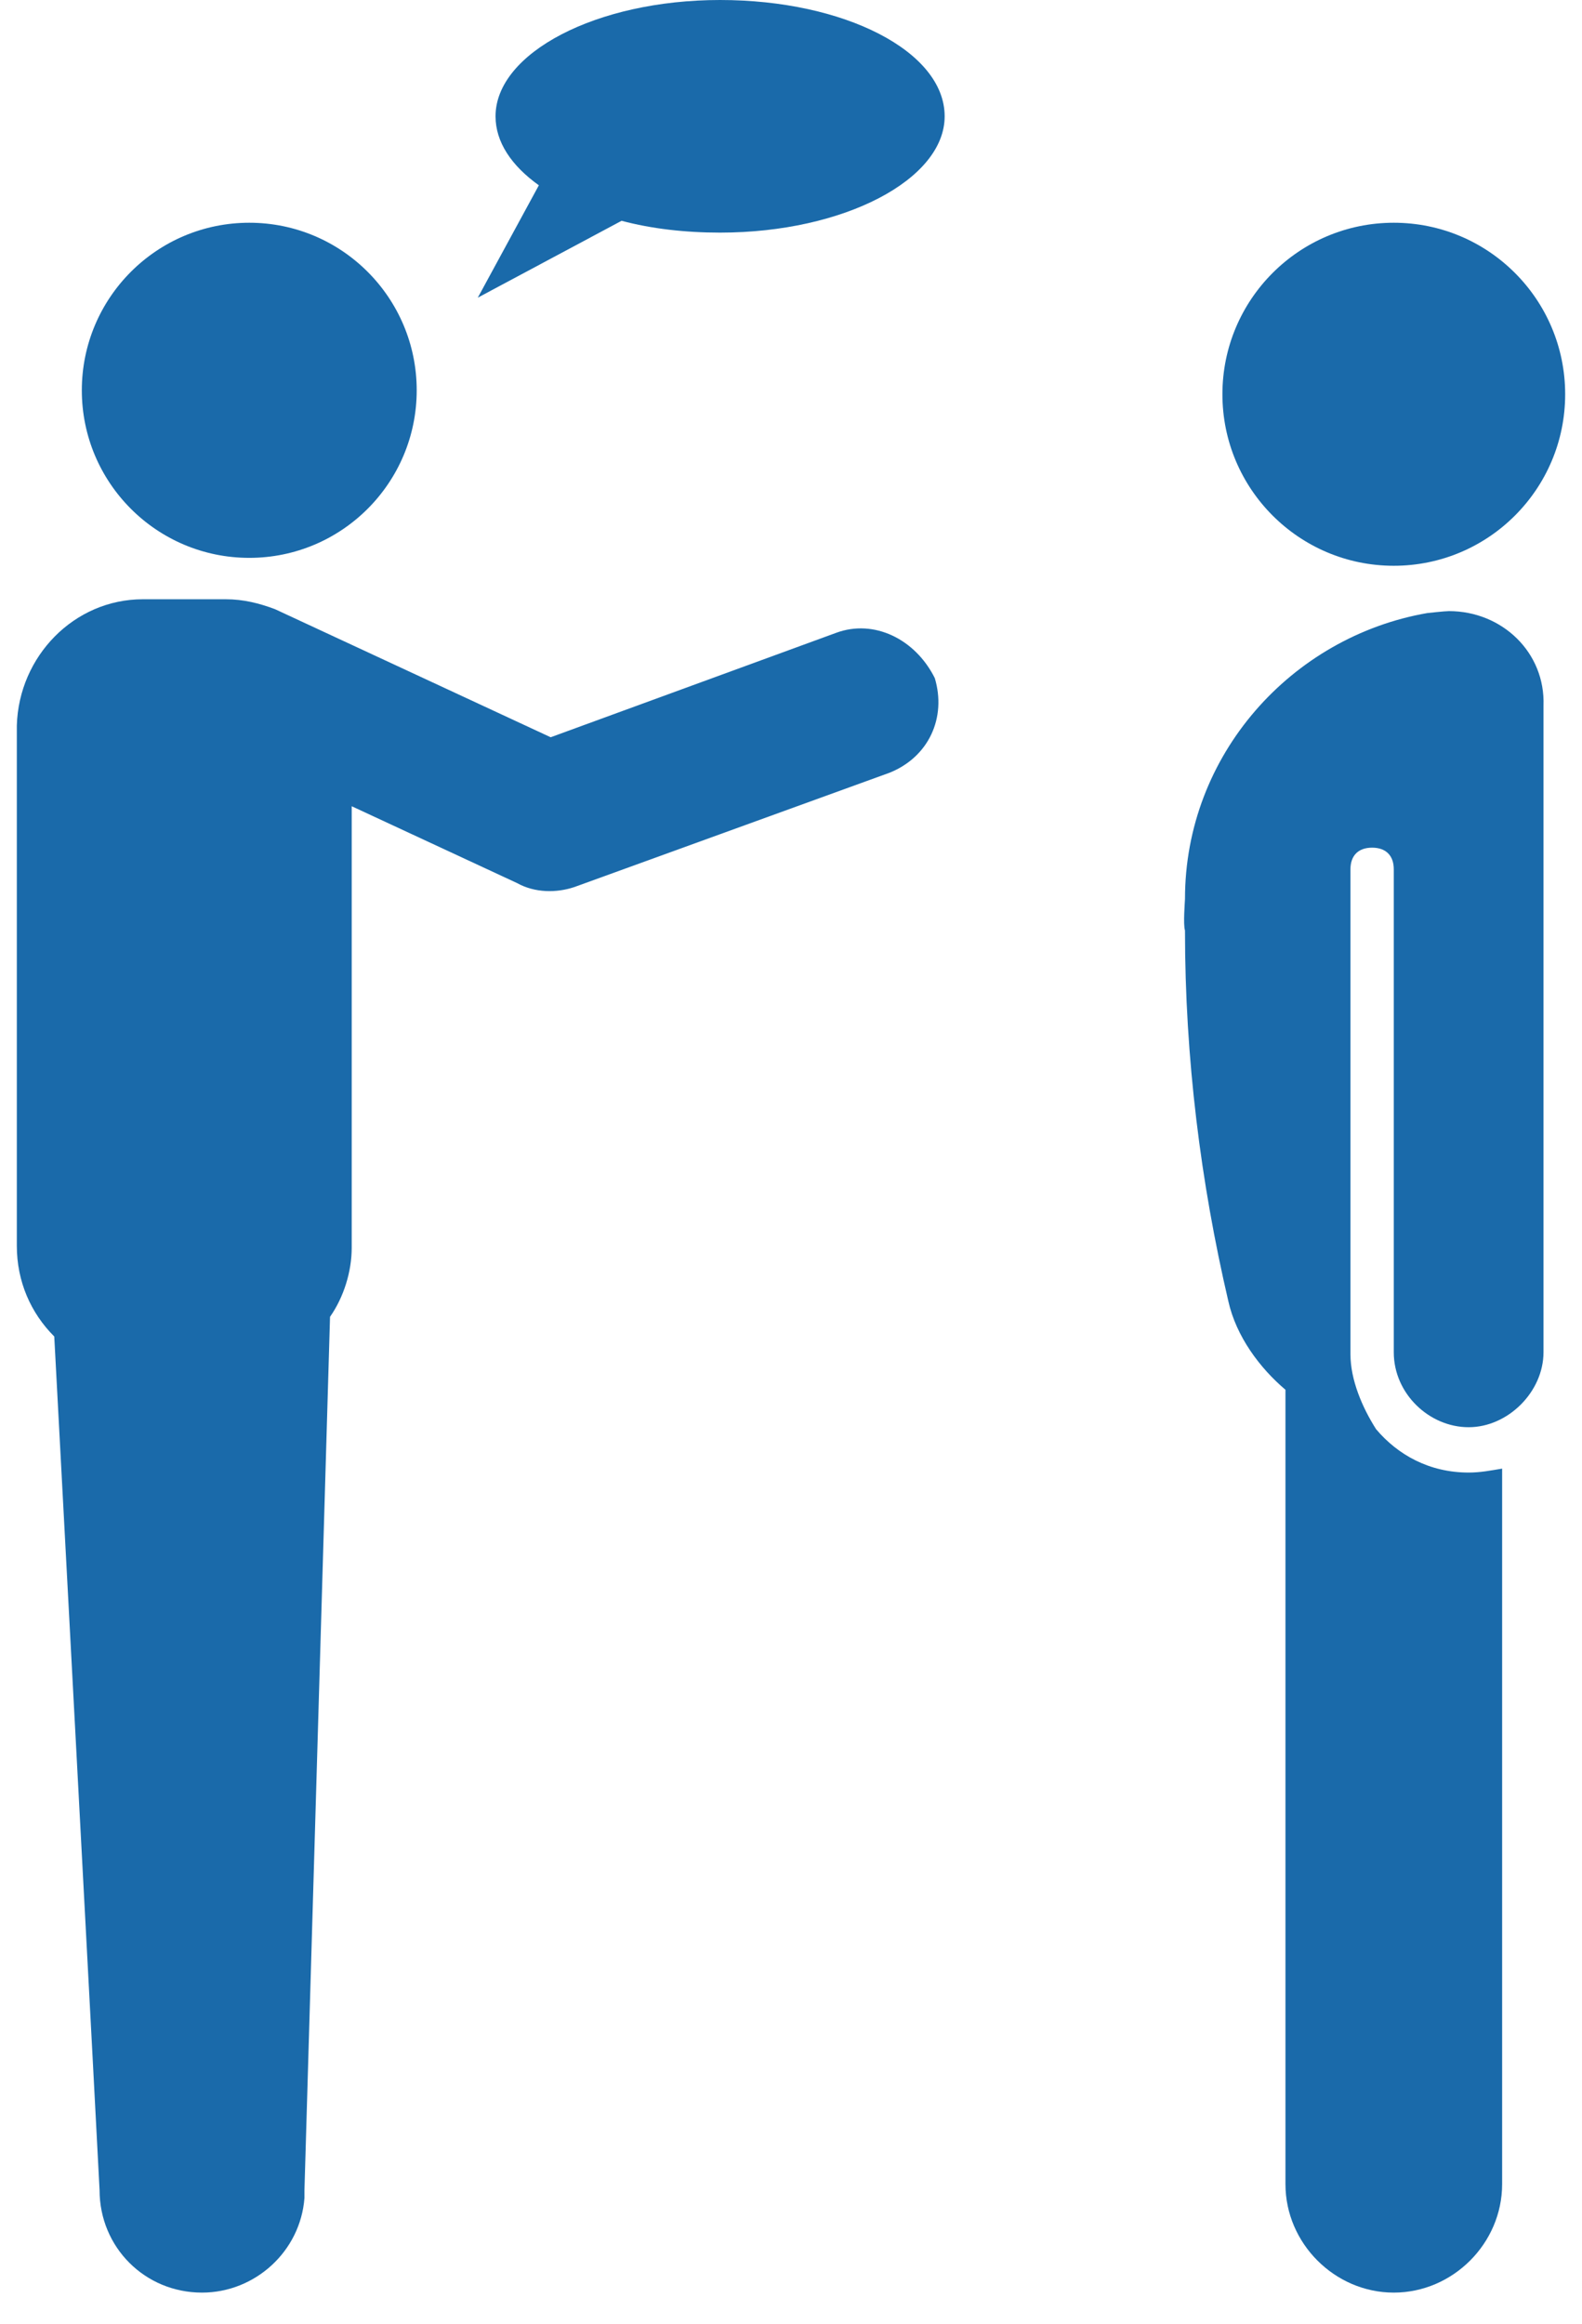
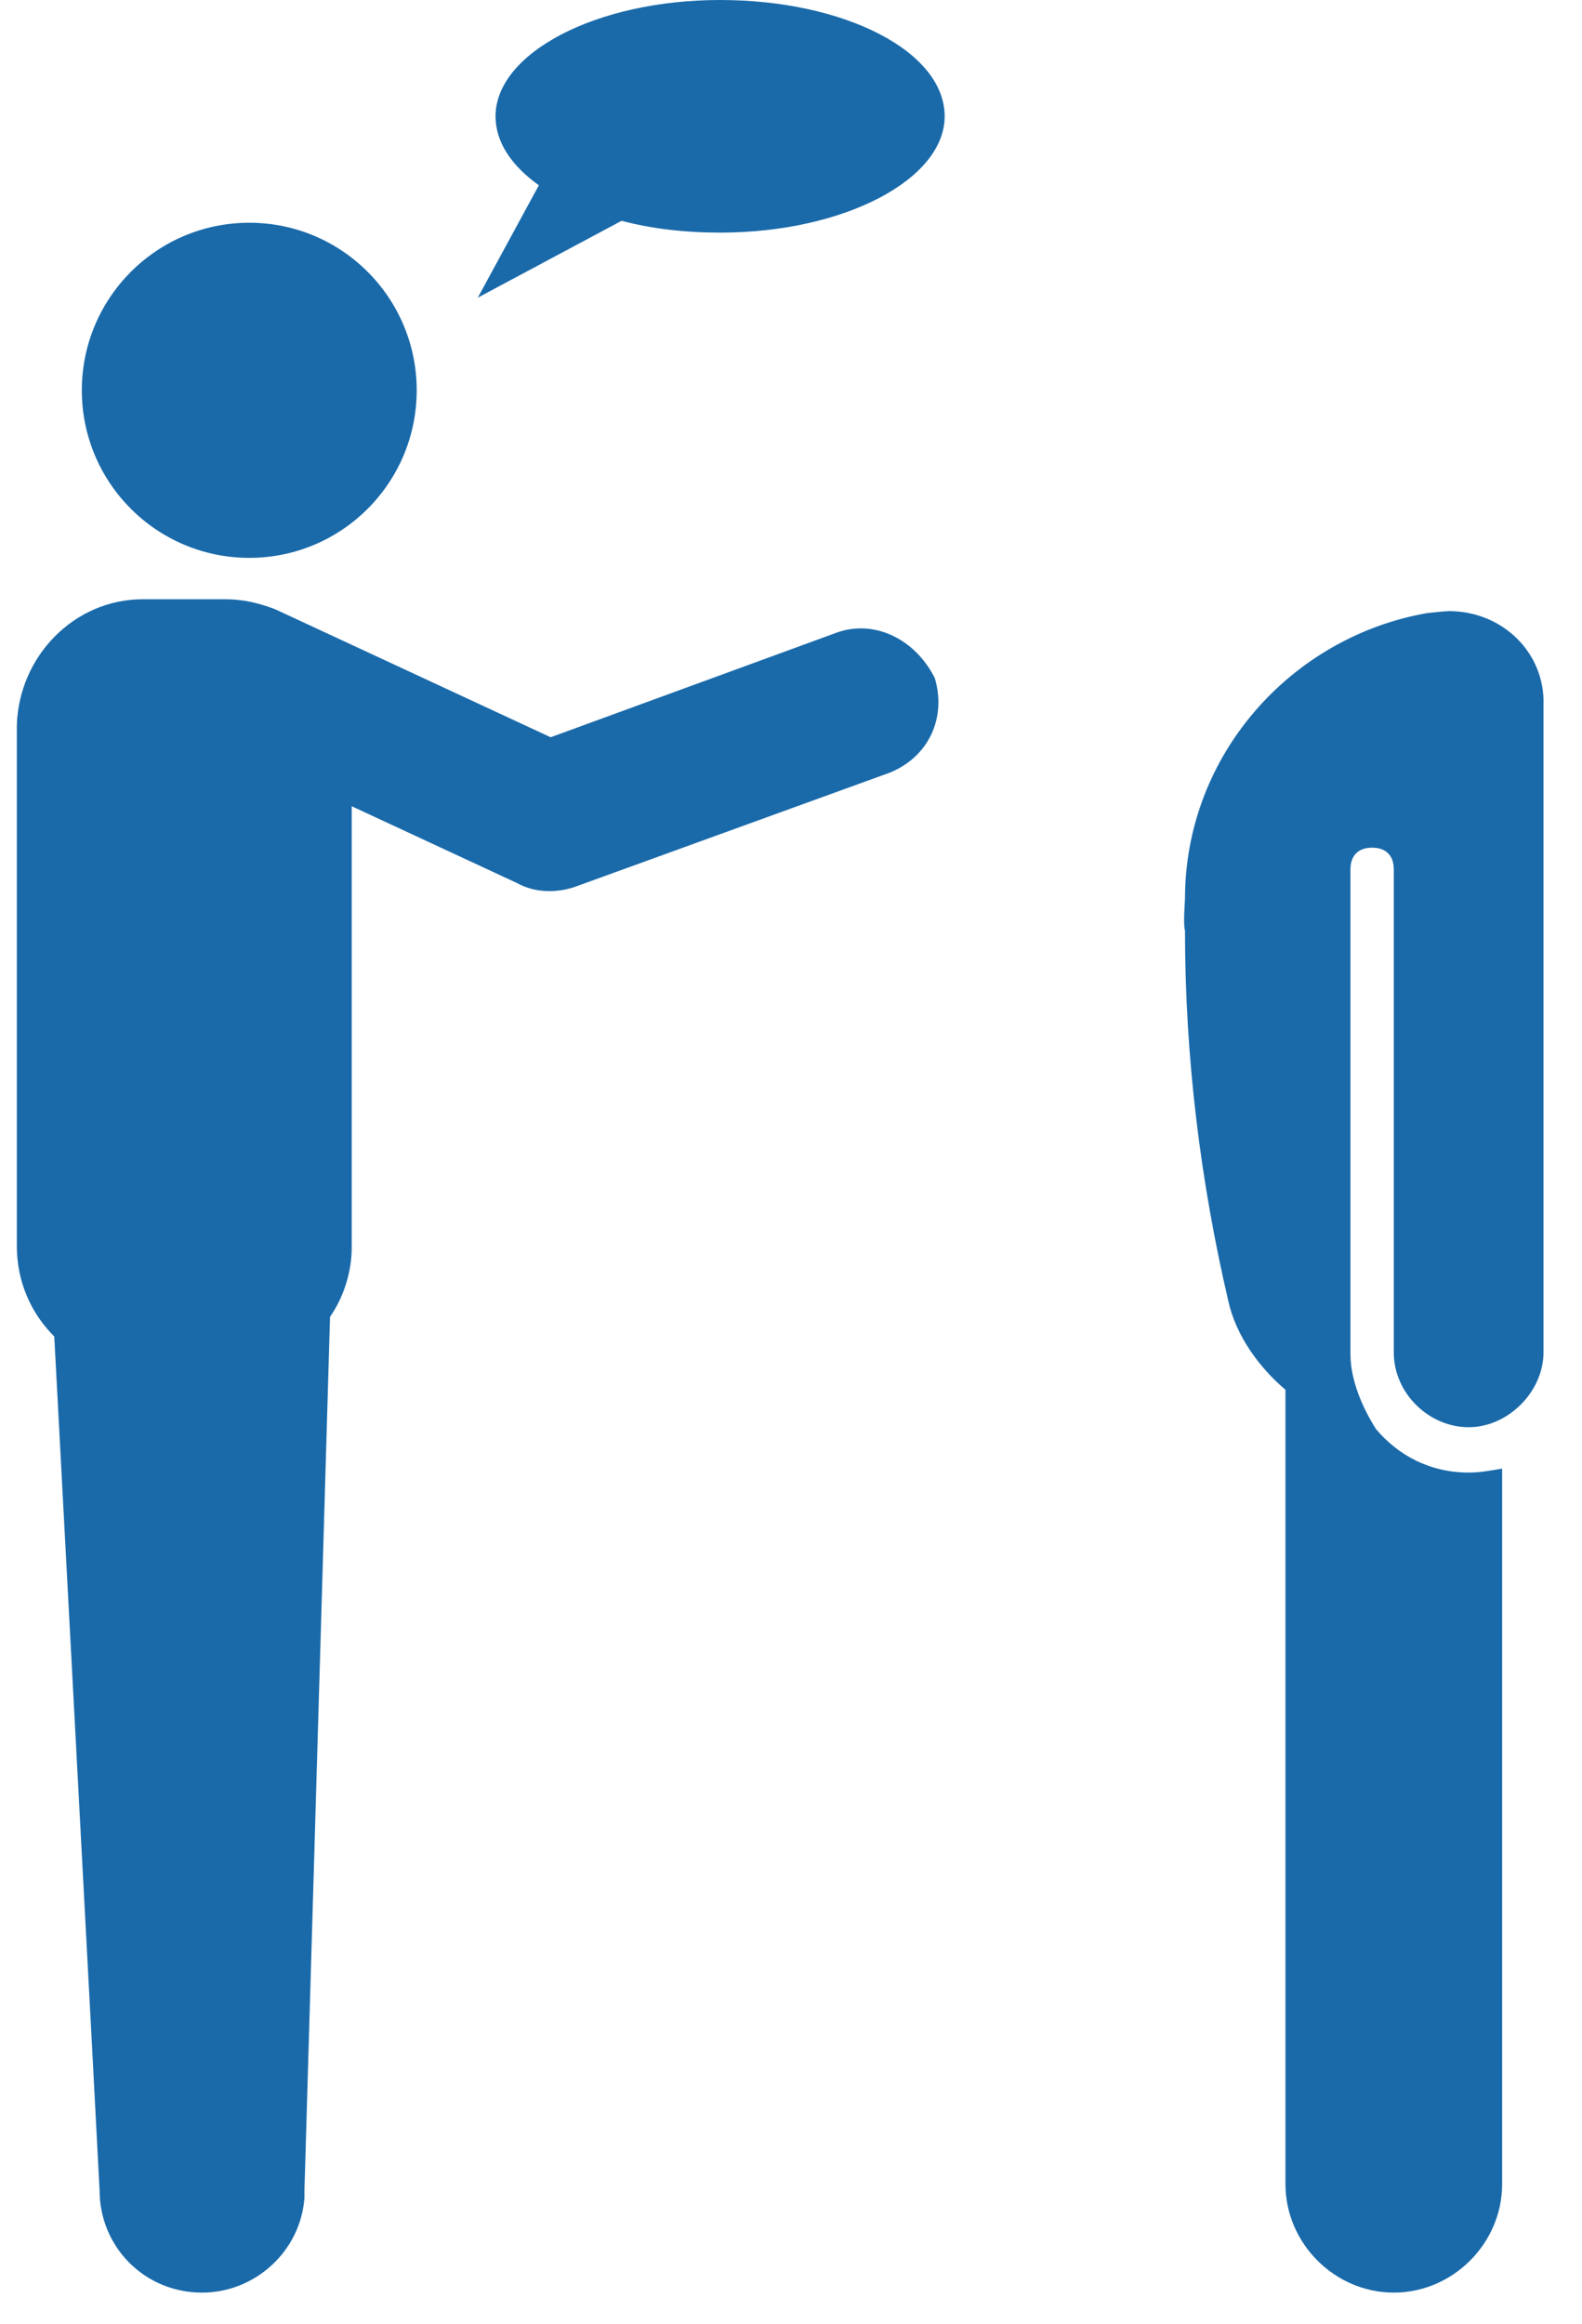
<svg xmlns="http://www.w3.org/2000/svg" width="47" height="69" viewBox="0 0 47 69" fill="none">
-   <path d="M41.408 16.797C44.221 16.797 46.5 14.517 46.5 11.705C46.5 8.893 44.221 6.613 41.408 6.613C38.596 6.613 36.317 8.893 36.317 11.705C36.317 14.517 38.596 16.797 41.408 16.797Z" fill="#1A6AAA" />
  <path d="M43.047 18.143C42.93 18.143 42.403 18.201 42.403 18.201C38.365 18.904 35.205 22.415 35.205 26.687C35.205 26.746 35.146 27.448 35.205 27.624C35.205 31.428 35.673 35.115 36.492 38.626C36.726 39.679 37.429 40.616 38.19 41.26V64.845C38.19 66.601 39.653 68.064 41.408 68.064C43.164 68.064 44.627 66.601 44.627 64.845V43.601C44.276 43.659 43.983 43.718 43.632 43.718C42.462 43.718 41.525 43.191 40.882 42.43C40.472 41.786 40.121 40.967 40.121 40.206V25.809C40.121 25.4 40.355 25.166 40.764 25.166C41.174 25.166 41.408 25.4 41.408 25.809V40.148C41.408 41.377 42.462 42.372 43.632 42.372C44.803 42.372 45.856 41.318 45.856 40.148C45.856 40.148 45.856 21.01 45.856 20.952C45.915 19.372 44.627 18.143 43.047 18.143Z" fill="#1A6AAA" />
  <path d="M7.406 16.562C10.153 16.562 12.38 14.335 12.38 11.588C12.38 8.841 10.153 6.613 7.406 6.613C4.658 6.613 2.431 8.841 2.431 11.588C2.431 14.335 4.658 16.562 7.406 16.562Z" fill="#1A6AAA" />
  <path d="M24.846 18.786L16.36 21.888L8.167 18.084C7.698 17.909 7.23 17.791 6.704 17.791C6.235 17.791 4.655 17.791 4.246 17.791C2.197 17.791 0.559 19.489 0.5 21.537V36.987C0.5 38.041 0.91 38.977 1.612 39.679C1.612 39.679 2.958 64.903 2.958 65.02C2.958 66.718 4.304 68.064 6.001 68.064C7.581 68.064 8.927 66.835 9.045 65.254V65.079V65.02L9.805 39.094C10.215 38.509 10.449 37.748 10.449 37.046V23.936L15.365 26.219C15.892 26.512 16.536 26.512 17.062 26.336L26.426 22.942C27.597 22.473 28.123 21.303 27.772 20.132C27.187 18.962 25.958 18.377 24.846 18.786Z" fill="#1A6AAA" />
  <path d="M21.393 0C17.706 0 14.722 1.58 14.722 3.453C14.722 4.214 15.19 4.916 16.009 5.501L14.195 8.837L18.467 6.555C19.345 6.789 20.34 6.906 21.393 6.906C25.08 6.906 28.065 5.326 28.065 3.453C28.065 1.522 25.08 0 21.393 0Z" fill="#1A6AAA" />
</svg>